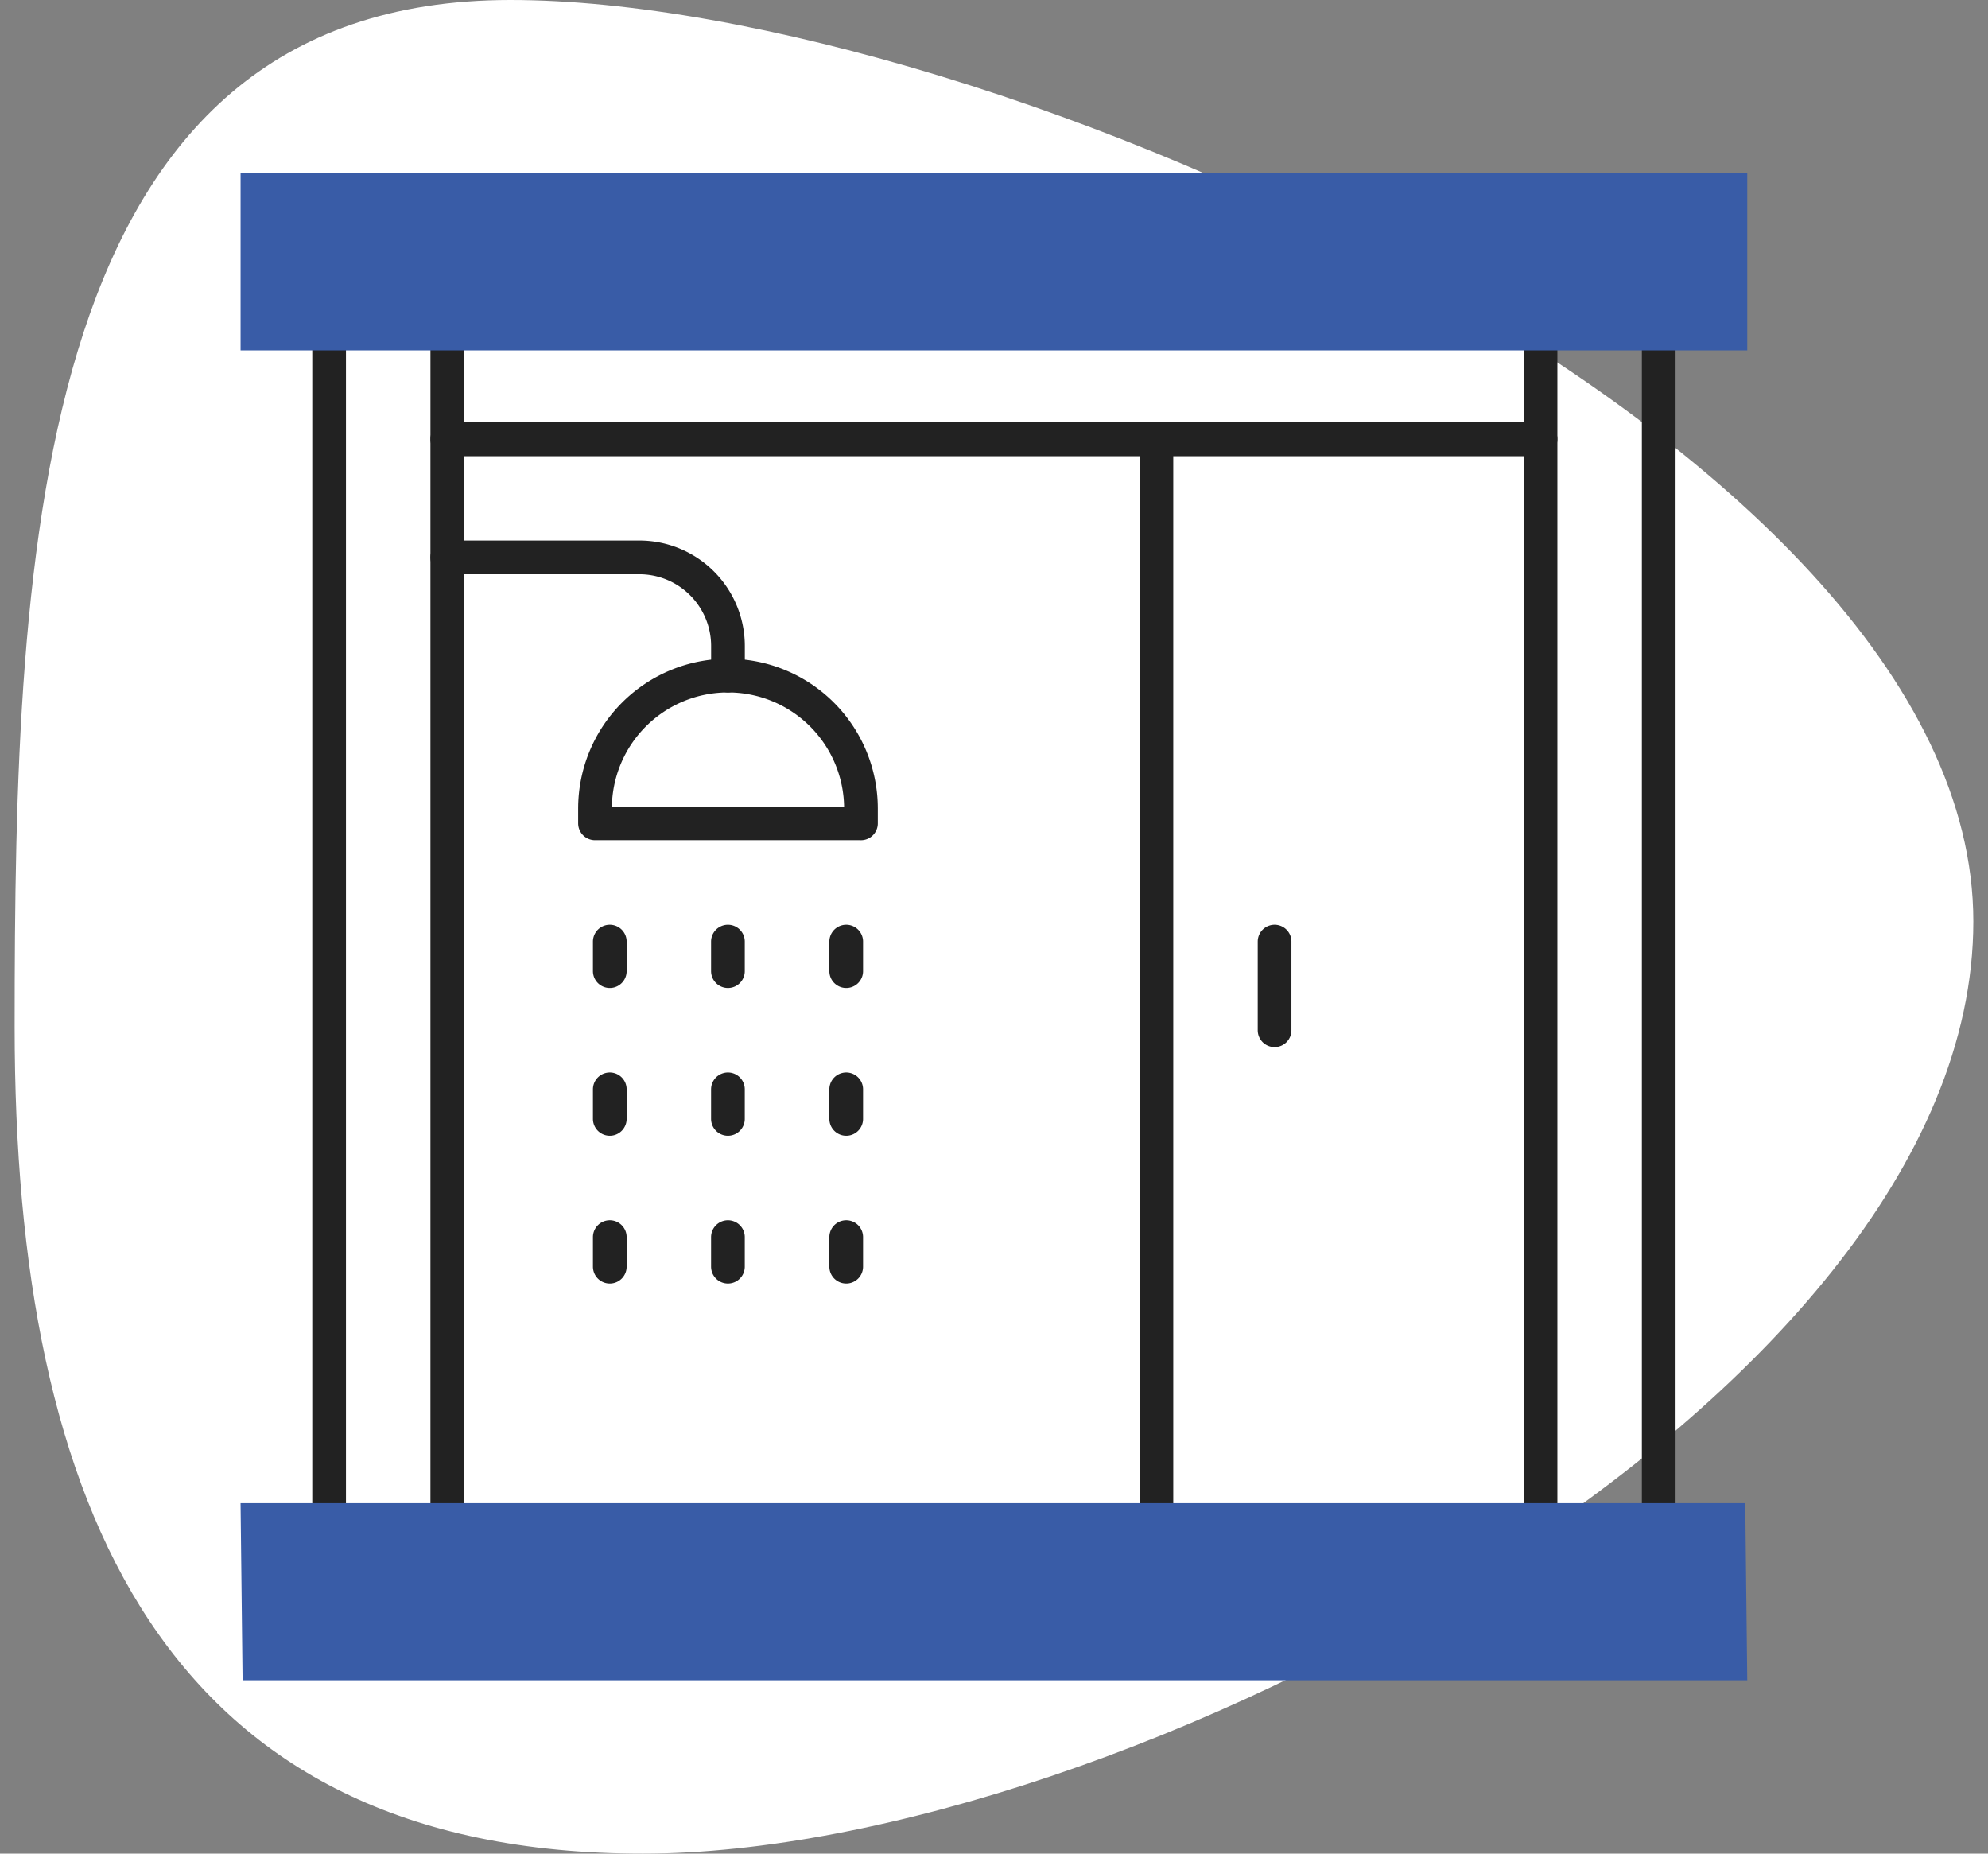
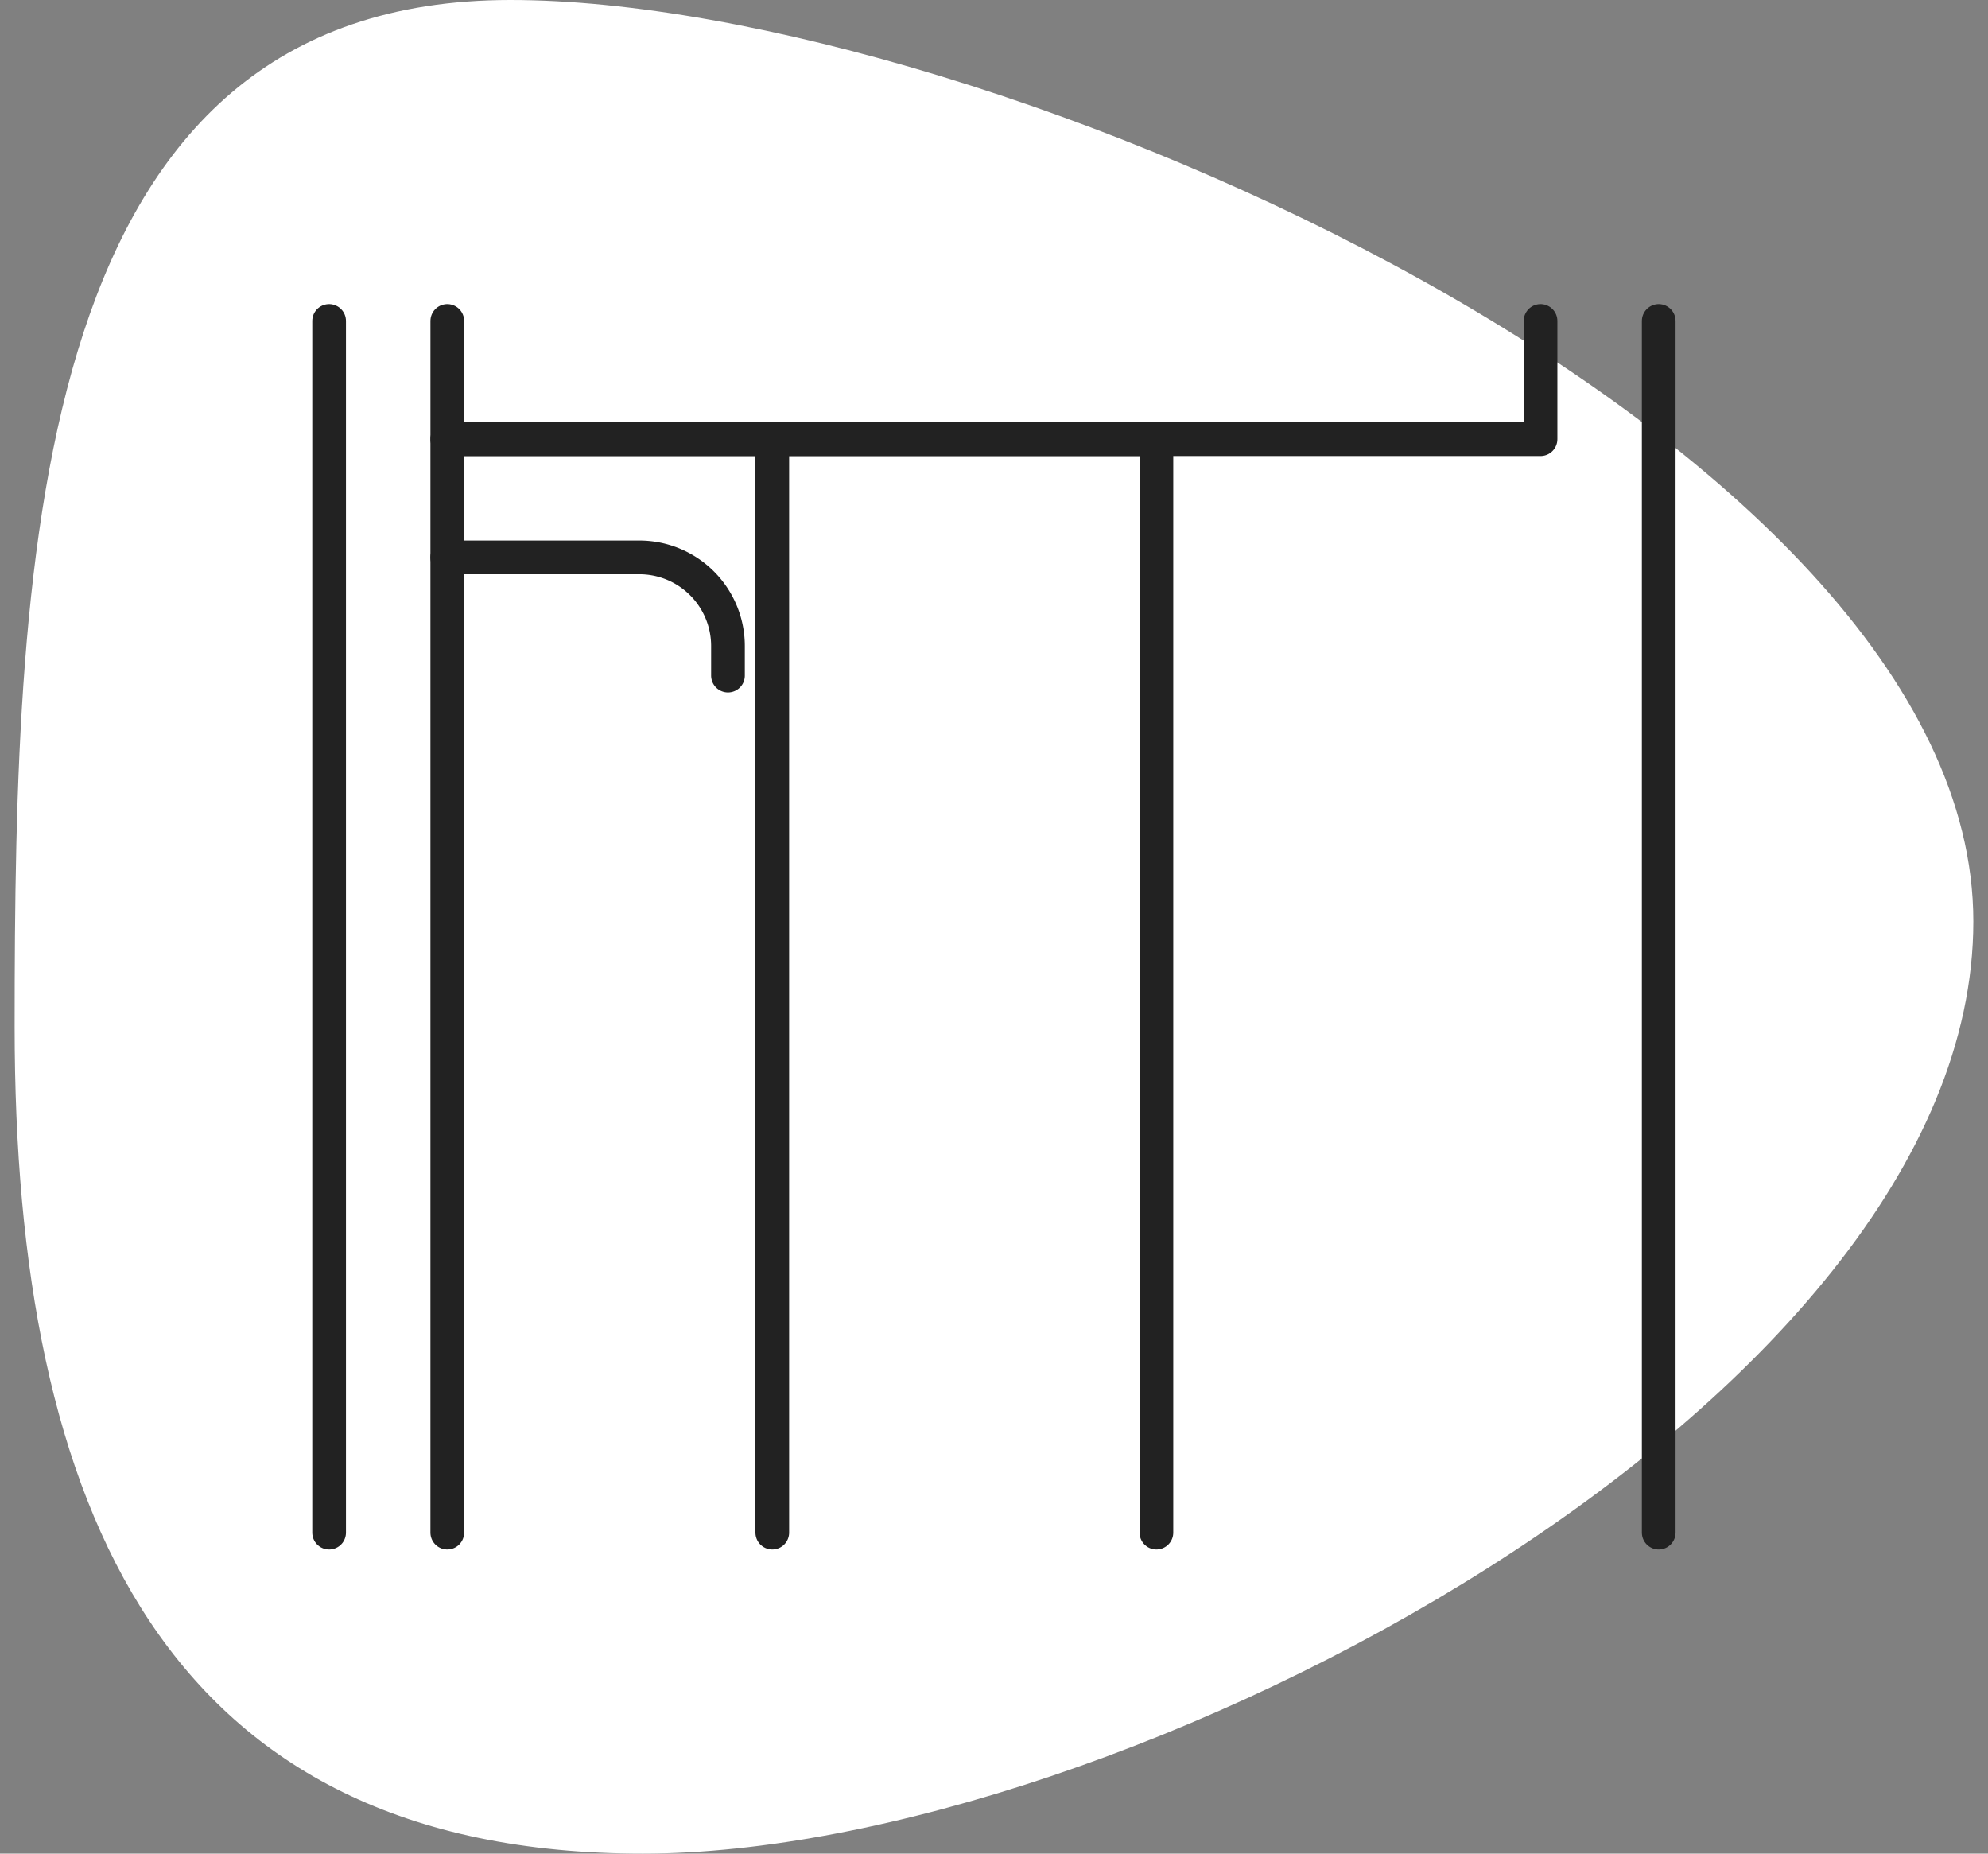
<svg xmlns="http://www.w3.org/2000/svg" width="118" height="110" viewBox="0 0 118 110" fill="none">
  <rect x="0" y="0" width="118" height="110" fill="#808080" stroke="none" />
  <path d="M117.129 54.682c0 28.63-50.632 55.318-78.977 55.318C9.807 110 .869 89.577.869 60.946.87 32.316 1.958 0 30.303 0c28.345 0 86.826 26.05 86.826 54.682z" fill="#fff" />
  <path d="M98.455 19.046v71.907M19.535 90.953V19.046M91.44 19.046v7.016H26.55v-7.016" stroke="#222" stroke-width="2" stroke-miterlimit="10" stroke-linecap="round" stroke-linejoin="round" />
-   <path d="M26.549 90.952V26.061H68.64v64.891M91.44 90.952V26.061h-22.8v64.891" stroke="#222" stroke-width="2" stroke-miterlimit="10" stroke-linecap="round" stroke-linejoin="round" />
+   <path d="M26.549 90.952V26.061H68.64v64.891V26.061h-22.8v64.891" stroke="#222" stroke-width="2" stroke-miterlimit="10" stroke-linecap="round" stroke-linejoin="round" />
  <path d="M43.21 40.092v-1.754a5.261 5.261 0 0 0-5.261-5.261h-11.4" stroke="#222" stroke-width="2" stroke-miterlimit="10" stroke-linecap="round" stroke-linejoin="round" />
-   <path d="M51.103 48.86H35.318v-.876a7.892 7.892 0 1 1 15.785 0v.877h0zM36.195 55.876v1.754M36.195 64.645V66.4M36.195 73.415v1.754M43.207 64.645V66.4M43.207 55.876v1.754M43.207 73.415v1.754M50.228 64.645V66.4M50.228 55.876v1.754M50.228 73.415v1.754M75.654 55.876v5.262" stroke="#222" stroke-width="2" stroke-miterlimit="10" stroke-linecap="round" stroke-linejoin="round" />
-   <path d="M14.28 10.284h89.43v10.508H14.28V10.284zM14.28 89.206h89.311l.119 10.509H14.399l-.12-10.509z" fill="#395CA7" />
</svg>